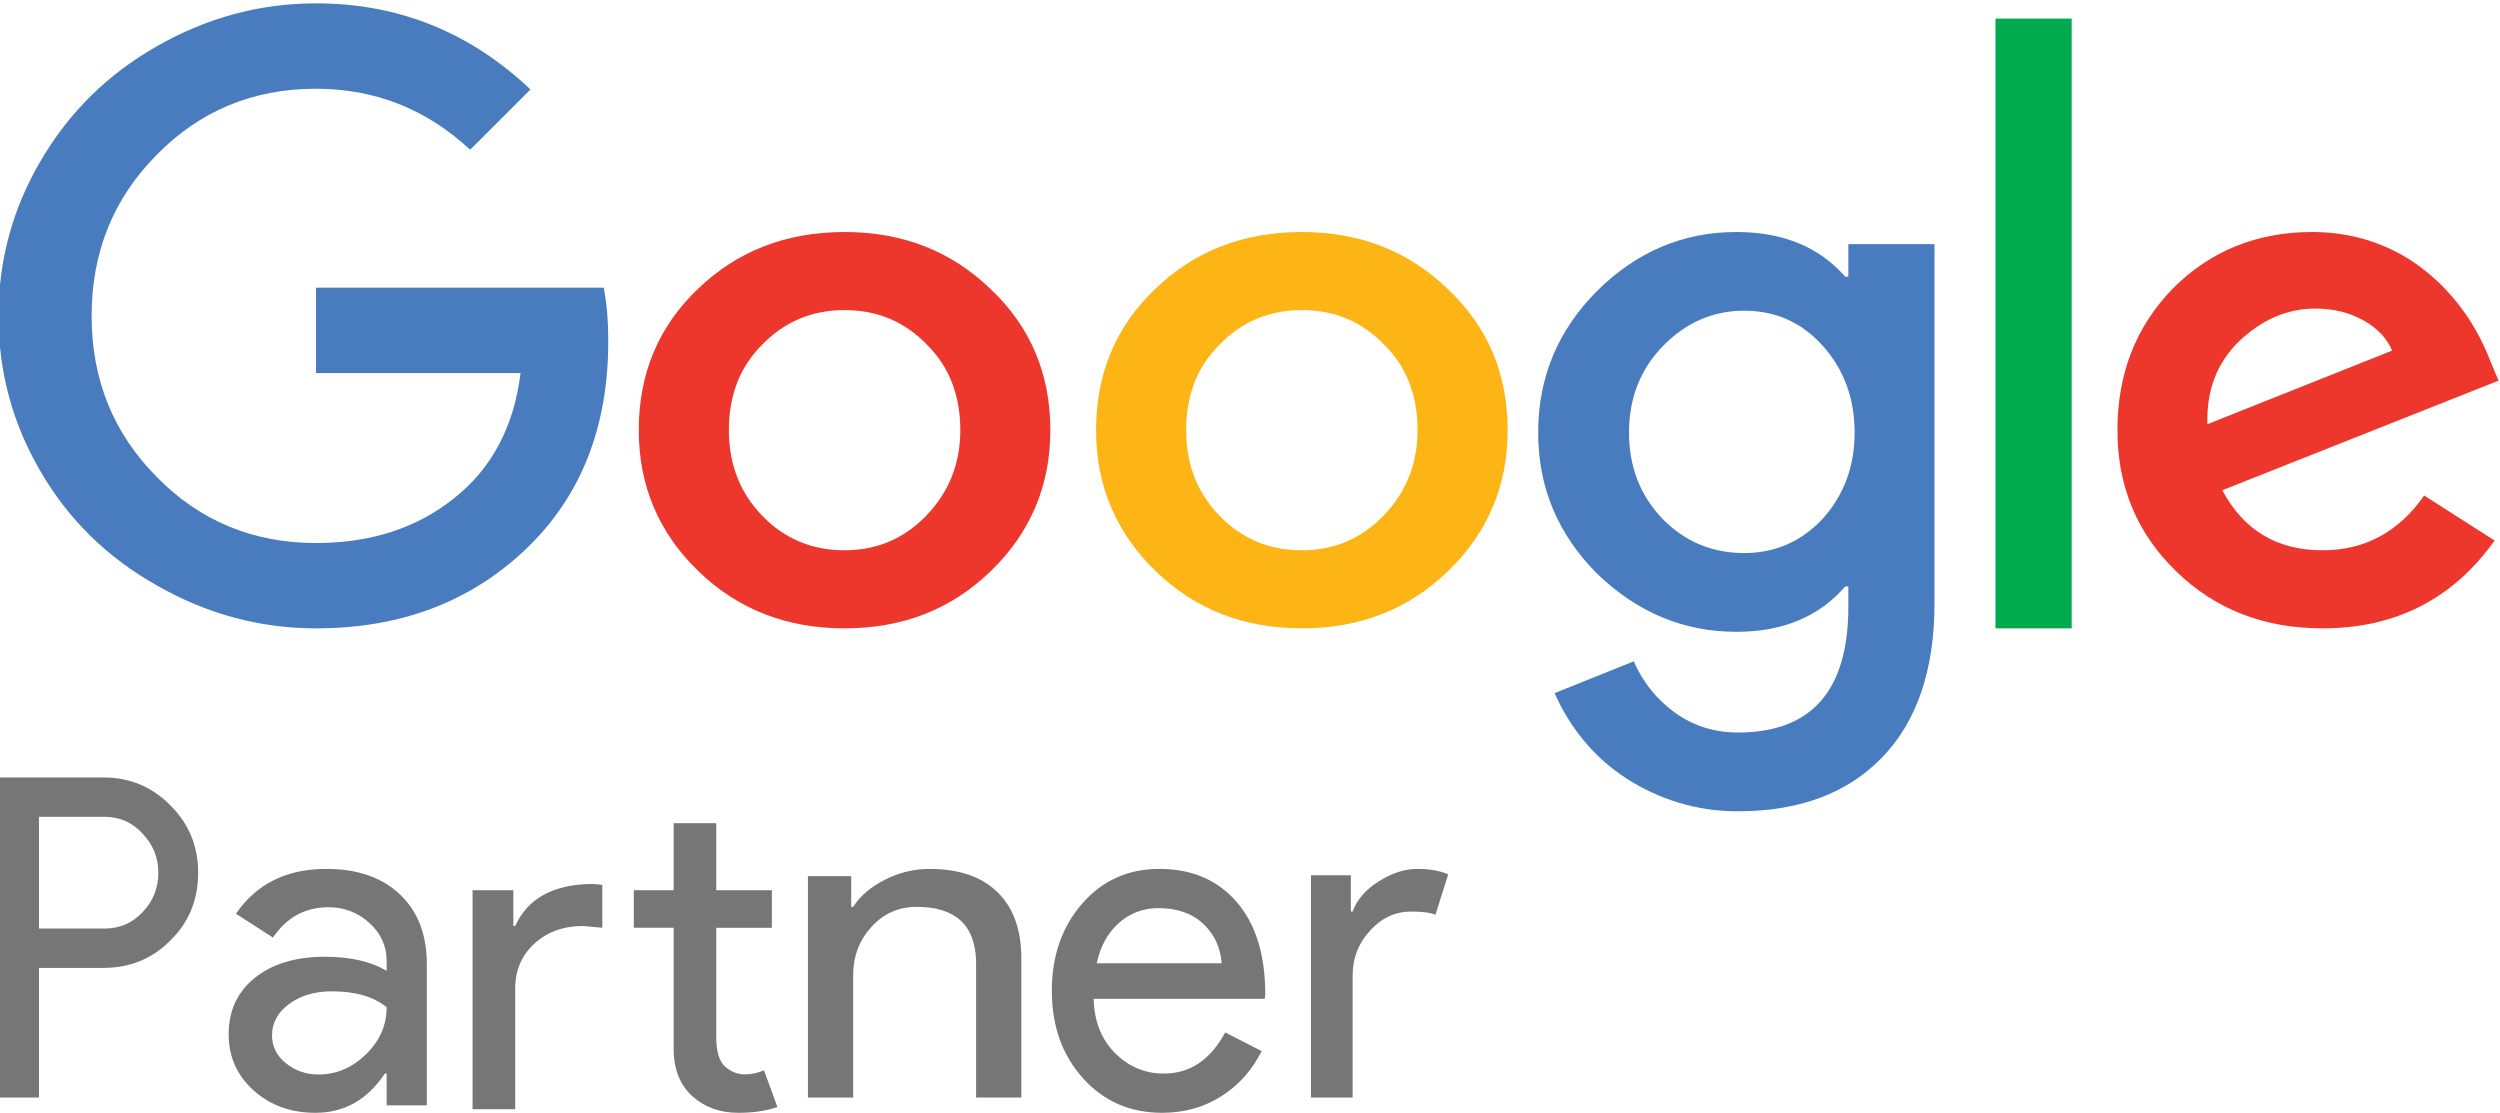
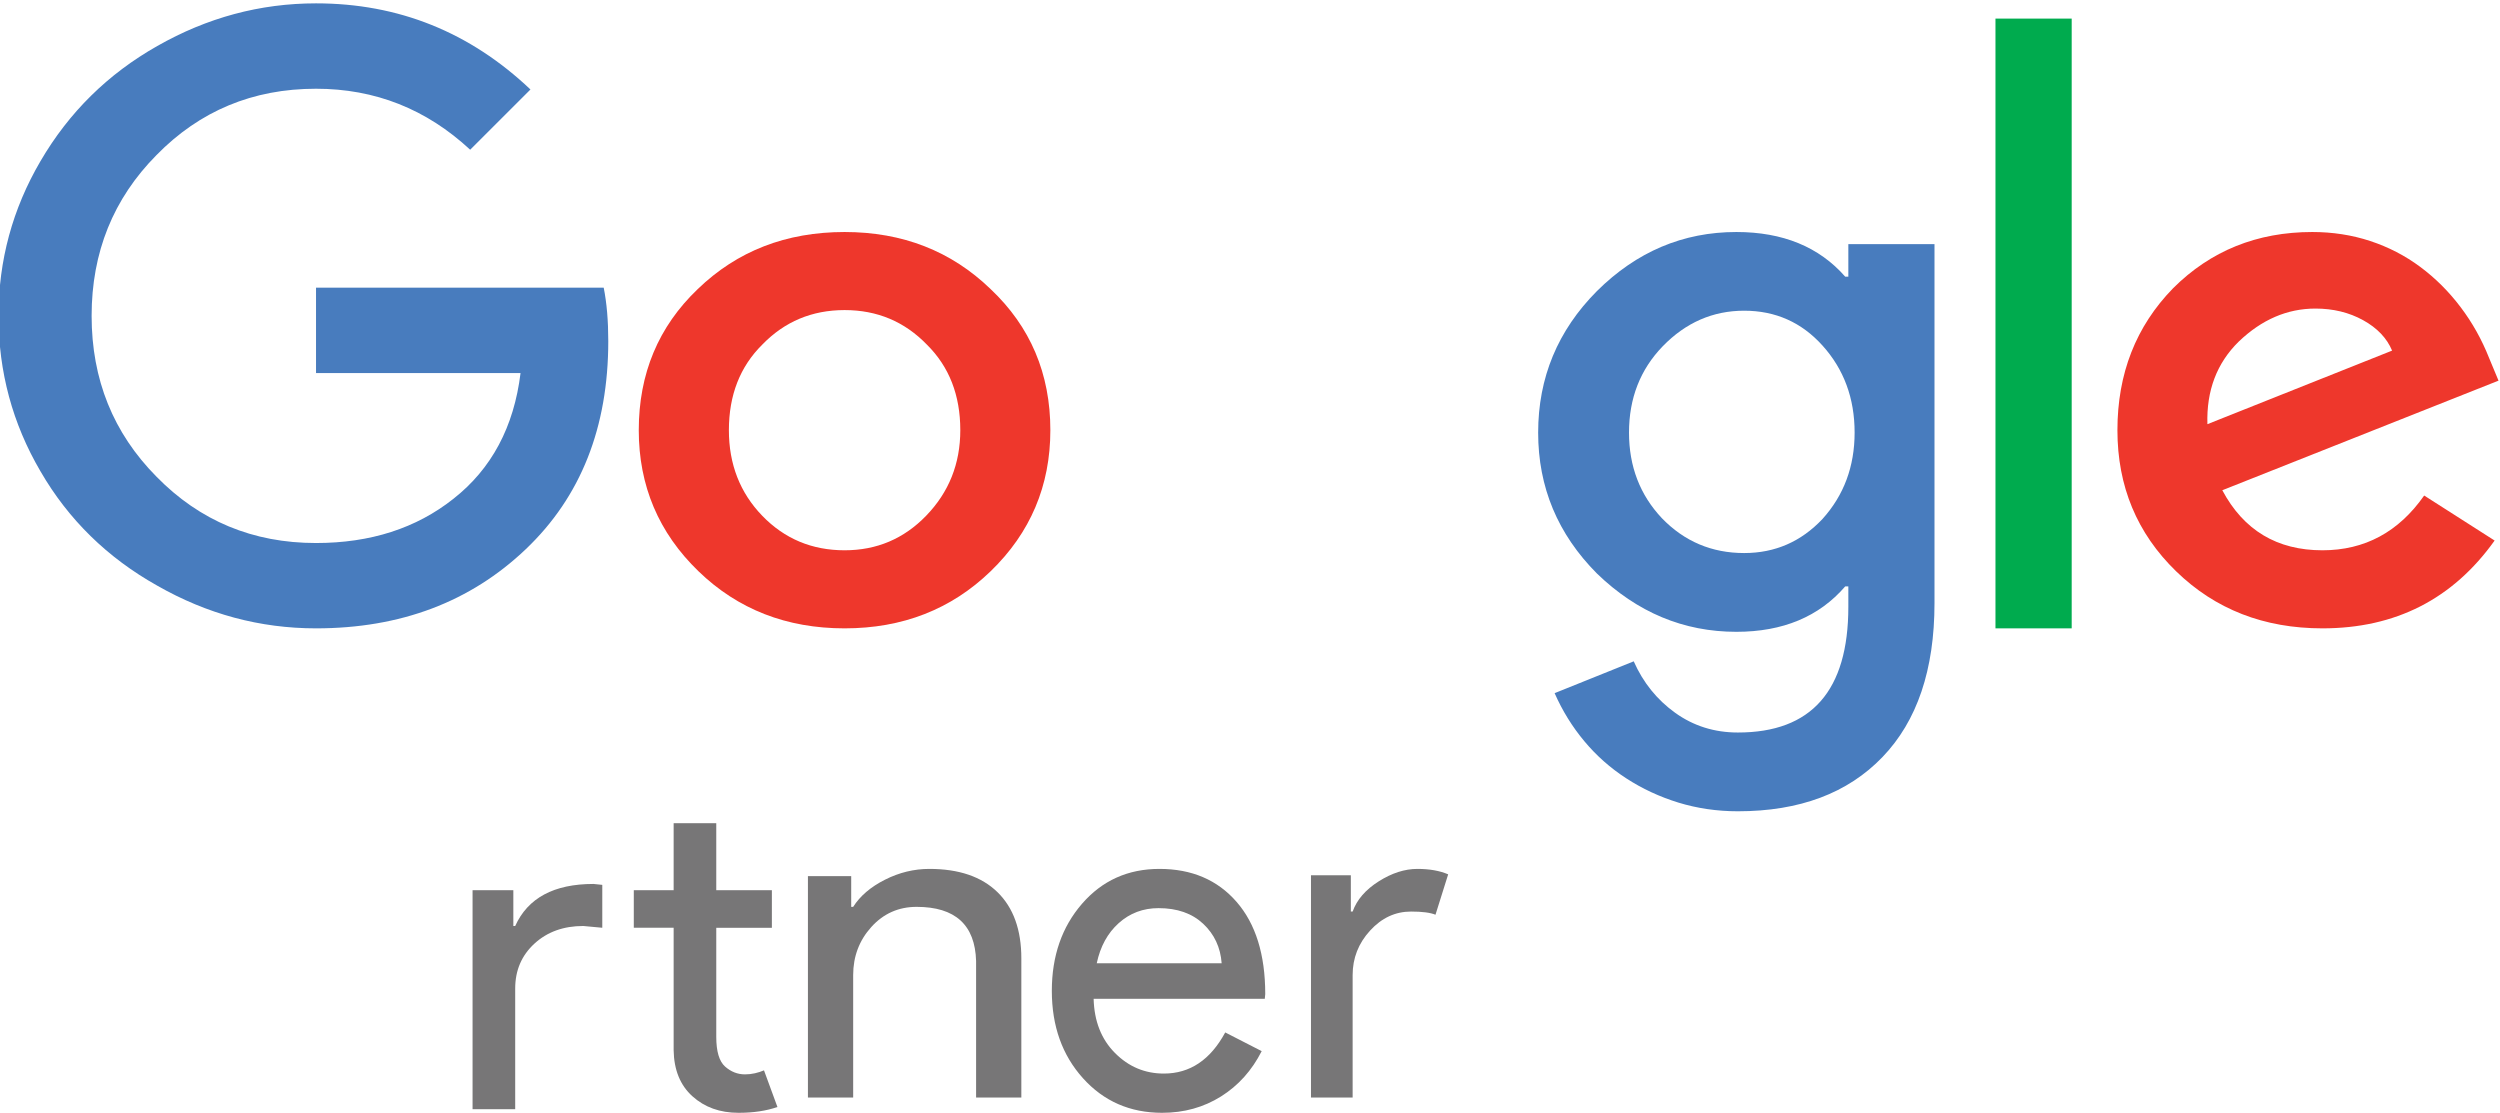
<svg xmlns="http://www.w3.org/2000/svg" width="164" height="73" viewBox="0 0 164 73" fill="none">
  <g clip-path="url(#clip0_1302_237)">
-     <path d="M2.556 63.495V72H0V51H6.778C8.5 51 9.963 51.607 11.166 52.819C12.389 54.031 13 55.507 13 57.248C13 59.027 12.389 60.513 11.166 61.705C9.981 62.899 8.518 63.495 6.778 63.495H2.556V63.495ZM2.556 53.581V60.914H6.834C7.851 60.914 8.695 60.552 9.361 59.828C10.046 59.105 10.388 58.245 10.388 57.248C10.388 56.27 10.046 55.419 9.361 54.696C8.695 53.953 7.851 53.581 6.834 53.581H2.556Z" fill="#777677" />
-     <path d="M21.41 57C23.448 57 25.055 57.557 26.233 58.67C27.411 59.785 28 61.312 28 63.252V72.51H25.364V70.425H25.245C24.106 72.141 22.588 73 20.691 73C19.074 73 17.721 72.51 16.632 71.529C15.544 70.548 15 69.322 15 67.85C15 66.298 15.574 65.061 16.722 64.142C17.871 63.222 19.403 62.763 21.32 62.763C22.958 62.763 24.305 63.069 25.364 63.682V63.038C25.364 62.057 24.985 61.225 24.226 60.54C23.467 59.856 22.578 59.514 21.559 59.514C20.022 59.514 18.804 60.178 17.905 61.505L15.479 59.942C16.817 57.981 18.794 57 21.41 57ZM17.845 67.912C17.845 68.647 18.15 69.261 18.759 69.751C19.368 70.241 20.081 70.487 20.901 70.487C22.059 70.487 23.092 70.048 24.001 69.169C24.91 68.291 25.364 67.258 25.364 66.073C24.505 65.379 23.307 65.031 21.769 65.031C20.651 65.031 19.718 65.307 18.969 65.859C18.221 66.41 17.845 67.095 17.845 67.912Z" fill="#777677" />
    <path d="M31 58.399H33.675V60.745H33.797C34.628 58.907 36.34 57.987 38.933 57.987L39.51 58.047V60.861L38.264 60.745C36.967 60.745 35.899 61.13 35.058 61.902C34.217 62.675 33.797 63.657 33.797 64.849V72.765H31V58.399H31ZM48.446 73C47.23 73 46.222 72.639 45.422 71.915C44.621 71.193 44.212 70.185 44.191 68.895V60.861H41.577V58.398H44.191V54H46.987V58.399H50.635V60.862H46.987V68.016C46.987 68.974 47.18 69.624 47.565 69.966C47.95 70.308 48.386 70.479 48.871 70.479C49.094 70.479 49.312 70.455 49.525 70.406C49.738 70.357 49.935 70.294 50.118 70.215L51 72.619C50.27 72.873 49.419 73 48.446 73Z" fill="#777677" />
    <path d="M53 57.474H55.839V59.49H55.968C56.42 58.778 57.112 58.185 58.049 57.711C58.984 57.237 59.957 57 60.968 57C62.903 57 64.392 57.509 65.435 58.526C66.478 59.545 67 60.992 67 62.87V72H64.032V63.047C63.967 60.676 62.666 59.49 60.129 59.49C58.946 59.49 57.957 59.93 57.161 60.809C56.366 61.689 55.968 62.741 55.968 63.966V72H53V57.474Z" fill="#777677" />
    <path d="M76.233 73C74.134 73 72.403 72.244 71.042 70.731C69.681 69.219 69 67.309 69 65C69 62.711 69.661 60.807 70.983 59.284C72.305 57.761 73.997 57 76.058 57C78.177 57 79.864 57.72 81.118 59.161C82.373 60.601 83 62.62 83 65.215L82.97 65.521H71.742C71.781 66.993 72.248 68.178 73.143 69.076C74.036 69.976 75.106 70.426 76.351 70.426C78.062 70.426 79.403 69.526 80.375 67.728L82.767 68.954C82.125 70.222 81.236 71.213 80.098 71.927C78.96 72.642 77.672 73 76.233 73ZM71.946 63.191H80.141C80.064 62.149 79.66 61.286 78.931 60.601C78.202 59.917 77.225 59.574 76 59.574C74.989 59.574 74.119 59.902 73.39 60.555C72.661 61.209 72.18 62.088 71.946 63.191Z" fill="#777677" />
    <path d="M88.733 72H86V57.417H88.615V59.798H88.733C89.009 59.025 89.579 58.364 90.441 57.819C91.302 57.273 92.149 57 92.98 57C93.772 57 94.446 57.119 95 57.357L94.168 60.006C93.832 59.867 93.297 59.798 92.564 59.798C91.535 59.798 90.638 60.214 89.877 61.047C89.114 61.881 88.733 62.853 88.733 63.964L88.733 72Z" fill="#777677" />
    <path d="M20.731 18.873V24.471H34.148C33.715 28.008 32.246 30.757 29.743 32.722C27.304 34.656 24.301 35.622 20.73 35.622C16.591 35.622 13.103 34.171 10.267 31.271C7.429 28.405 6.01 24.89 6.01 20.721C6.01 16.555 7.429 13.037 10.267 10.172C13.103 7.272 16.592 5.821 20.73 5.821C24.602 5.821 27.972 7.154 30.843 9.822L34.798 5.87C30.826 2.105 26.137 0.22 20.73 0.22C17.058 0.22 13.588 1.156 10.316 3.019C7.076 4.853 4.524 7.37 2.656 10.57C0.821 13.704 -0.097 17.088 -0.097 20.72C-0.097 24.387 0.821 27.787 2.656 30.92C4.491 34.086 7.044 36.586 10.316 38.419C13.588 40.287 17.058 41.22 20.73 41.22C26.27 41.22 30.86 39.488 34.498 36.021C38.101 32.589 39.903 28.038 39.903 22.37C39.903 21.038 39.803 19.868 39.603 18.87H20.731V18.873Z" fill="#487CBE" />
    <path d="M55.405 15.22C51.565 15.22 48.357 16.468 45.774 18.962C43.193 21.428 41.903 24.512 41.903 28.221C41.903 31.864 43.209 34.953 45.824 37.478C48.404 39.974 51.6 41.22 55.404 41.22C59.206 41.22 62.399 39.974 64.982 37.478C67.594 34.953 68.903 31.865 68.903 28.221C68.903 24.512 67.594 21.428 64.982 18.962C62.401 16.468 59.207 15.22 55.405 15.22ZM60.754 33.834C59.293 35.344 57.511 36.099 55.406 36.099C53.264 36.099 51.463 35.344 50.003 33.834C48.545 32.326 47.815 30.454 47.815 28.221C47.815 25.923 48.545 24.053 50.003 22.609C51.465 21.098 53.264 20.341 55.406 20.341C57.545 20.341 59.344 21.098 60.805 22.609C62.266 24.053 62.996 25.924 62.996 28.221C62.995 30.421 62.248 32.291 60.754 33.834Z" fill="#EE372C" />
    <path d="M135.903 1.22H130.903V41.22H135.903V1.22Z" fill="#00AB4E" />
-     <path d="M85.401 15.22C81.565 15.22 78.353 16.468 75.773 18.962C73.193 21.428 71.903 24.512 71.903 28.221C71.903 31.864 73.209 34.953 75.823 37.478C78.403 39.974 81.596 41.22 85.401 41.22C89.205 41.22 92.397 39.974 94.978 37.478C97.595 34.953 98.903 31.865 98.903 28.221C98.903 24.512 97.595 21.428 94.978 18.962C92.398 16.468 89.205 15.22 85.401 15.22ZM90.75 33.834C89.289 35.344 87.507 36.099 85.401 36.099C83.262 36.099 81.461 35.344 80.002 33.834C78.541 32.326 77.811 30.454 77.811 28.221C77.811 25.923 78.541 24.053 80.002 22.609C81.461 21.098 83.262 20.341 85.401 20.341C87.541 20.341 89.34 21.098 90.8 22.609C92.261 24.053 92.991 25.924 92.991 28.221C92.992 30.421 92.245 32.291 90.75 33.834Z" fill="#FCB514" />
    <path d="M152.354 36.099C149.376 36.099 147.184 34.788 145.783 32.16L163.903 24.971L163.287 23.491C162.808 22.279 162.184 21.162 161.414 20.145C160.644 19.126 159.763 18.248 158.77 17.509C157.777 16.771 156.682 16.205 155.483 15.809C154.286 15.416 153.02 15.22 151.686 15.22C148.059 15.22 145.013 16.452 142.549 18.914C140.117 21.411 138.903 24.512 138.903 28.221C138.903 31.899 140.187 34.984 142.754 37.478C145.321 39.974 148.52 41.22 152.354 41.22C157.143 41.22 160.908 39.3 163.647 35.46L159.026 32.507C157.35 34.901 155.125 36.099 152.354 36.099ZM146.86 22.409C148.365 20.966 150.043 20.242 151.89 20.242C153.052 20.242 154.098 20.495 155.022 21.005C155.945 21.515 156.579 22.182 156.921 23L144.806 27.826C144.738 25.626 145.422 23.822 146.86 22.409Z" fill="#EE372C" />
    <path d="M121.251 18.149H121.046C119.334 16.196 116.953 15.22 113.906 15.22C110.41 15.22 107.361 16.51 104.758 19.095C102.188 21.678 100.903 24.774 100.903 28.382C100.903 31.96 102.188 35.038 104.758 37.622C107.395 40.173 110.445 41.447 113.906 41.447C116.953 41.447 119.334 40.454 121.046 38.468H121.251V39.808C121.251 45.306 118.838 48.053 114.005 48.053C112.464 48.053 111.095 47.623 109.894 46.762C108.696 45.902 107.789 44.775 107.172 43.383L101.983 45.471C102.495 46.631 103.145 47.682 103.934 48.625C104.722 49.57 105.636 50.379 106.682 51.059C107.726 51.738 108.866 52.268 110.101 52.65C111.334 53.027 112.636 53.22 114.005 53.22C118.047 53.22 121.208 52.037 123.487 49.667C125.765 47.301 126.903 43.931 126.903 39.56V16.015H121.251V18.149ZM119.555 34.045C118.151 35.535 116.439 36.28 114.418 36.28C112.293 36.28 110.495 35.519 109.021 33.995C107.585 32.472 106.863 30.6 106.863 28.38C106.863 26.129 107.599 24.241 109.073 22.717C110.581 21.163 112.362 20.382 114.418 20.382C116.473 20.382 118.185 21.146 119.555 22.667C120.96 24.224 121.663 26.129 121.663 28.379C121.662 30.601 120.96 32.49 119.555 34.045Z" fill="#487CBE" />
  </g>
  <defs>
    <clipPath id="clip0_1302_237">
      <rect width="164" height="73" fill="white" />
    </clipPath>
  </defs>
</svg>